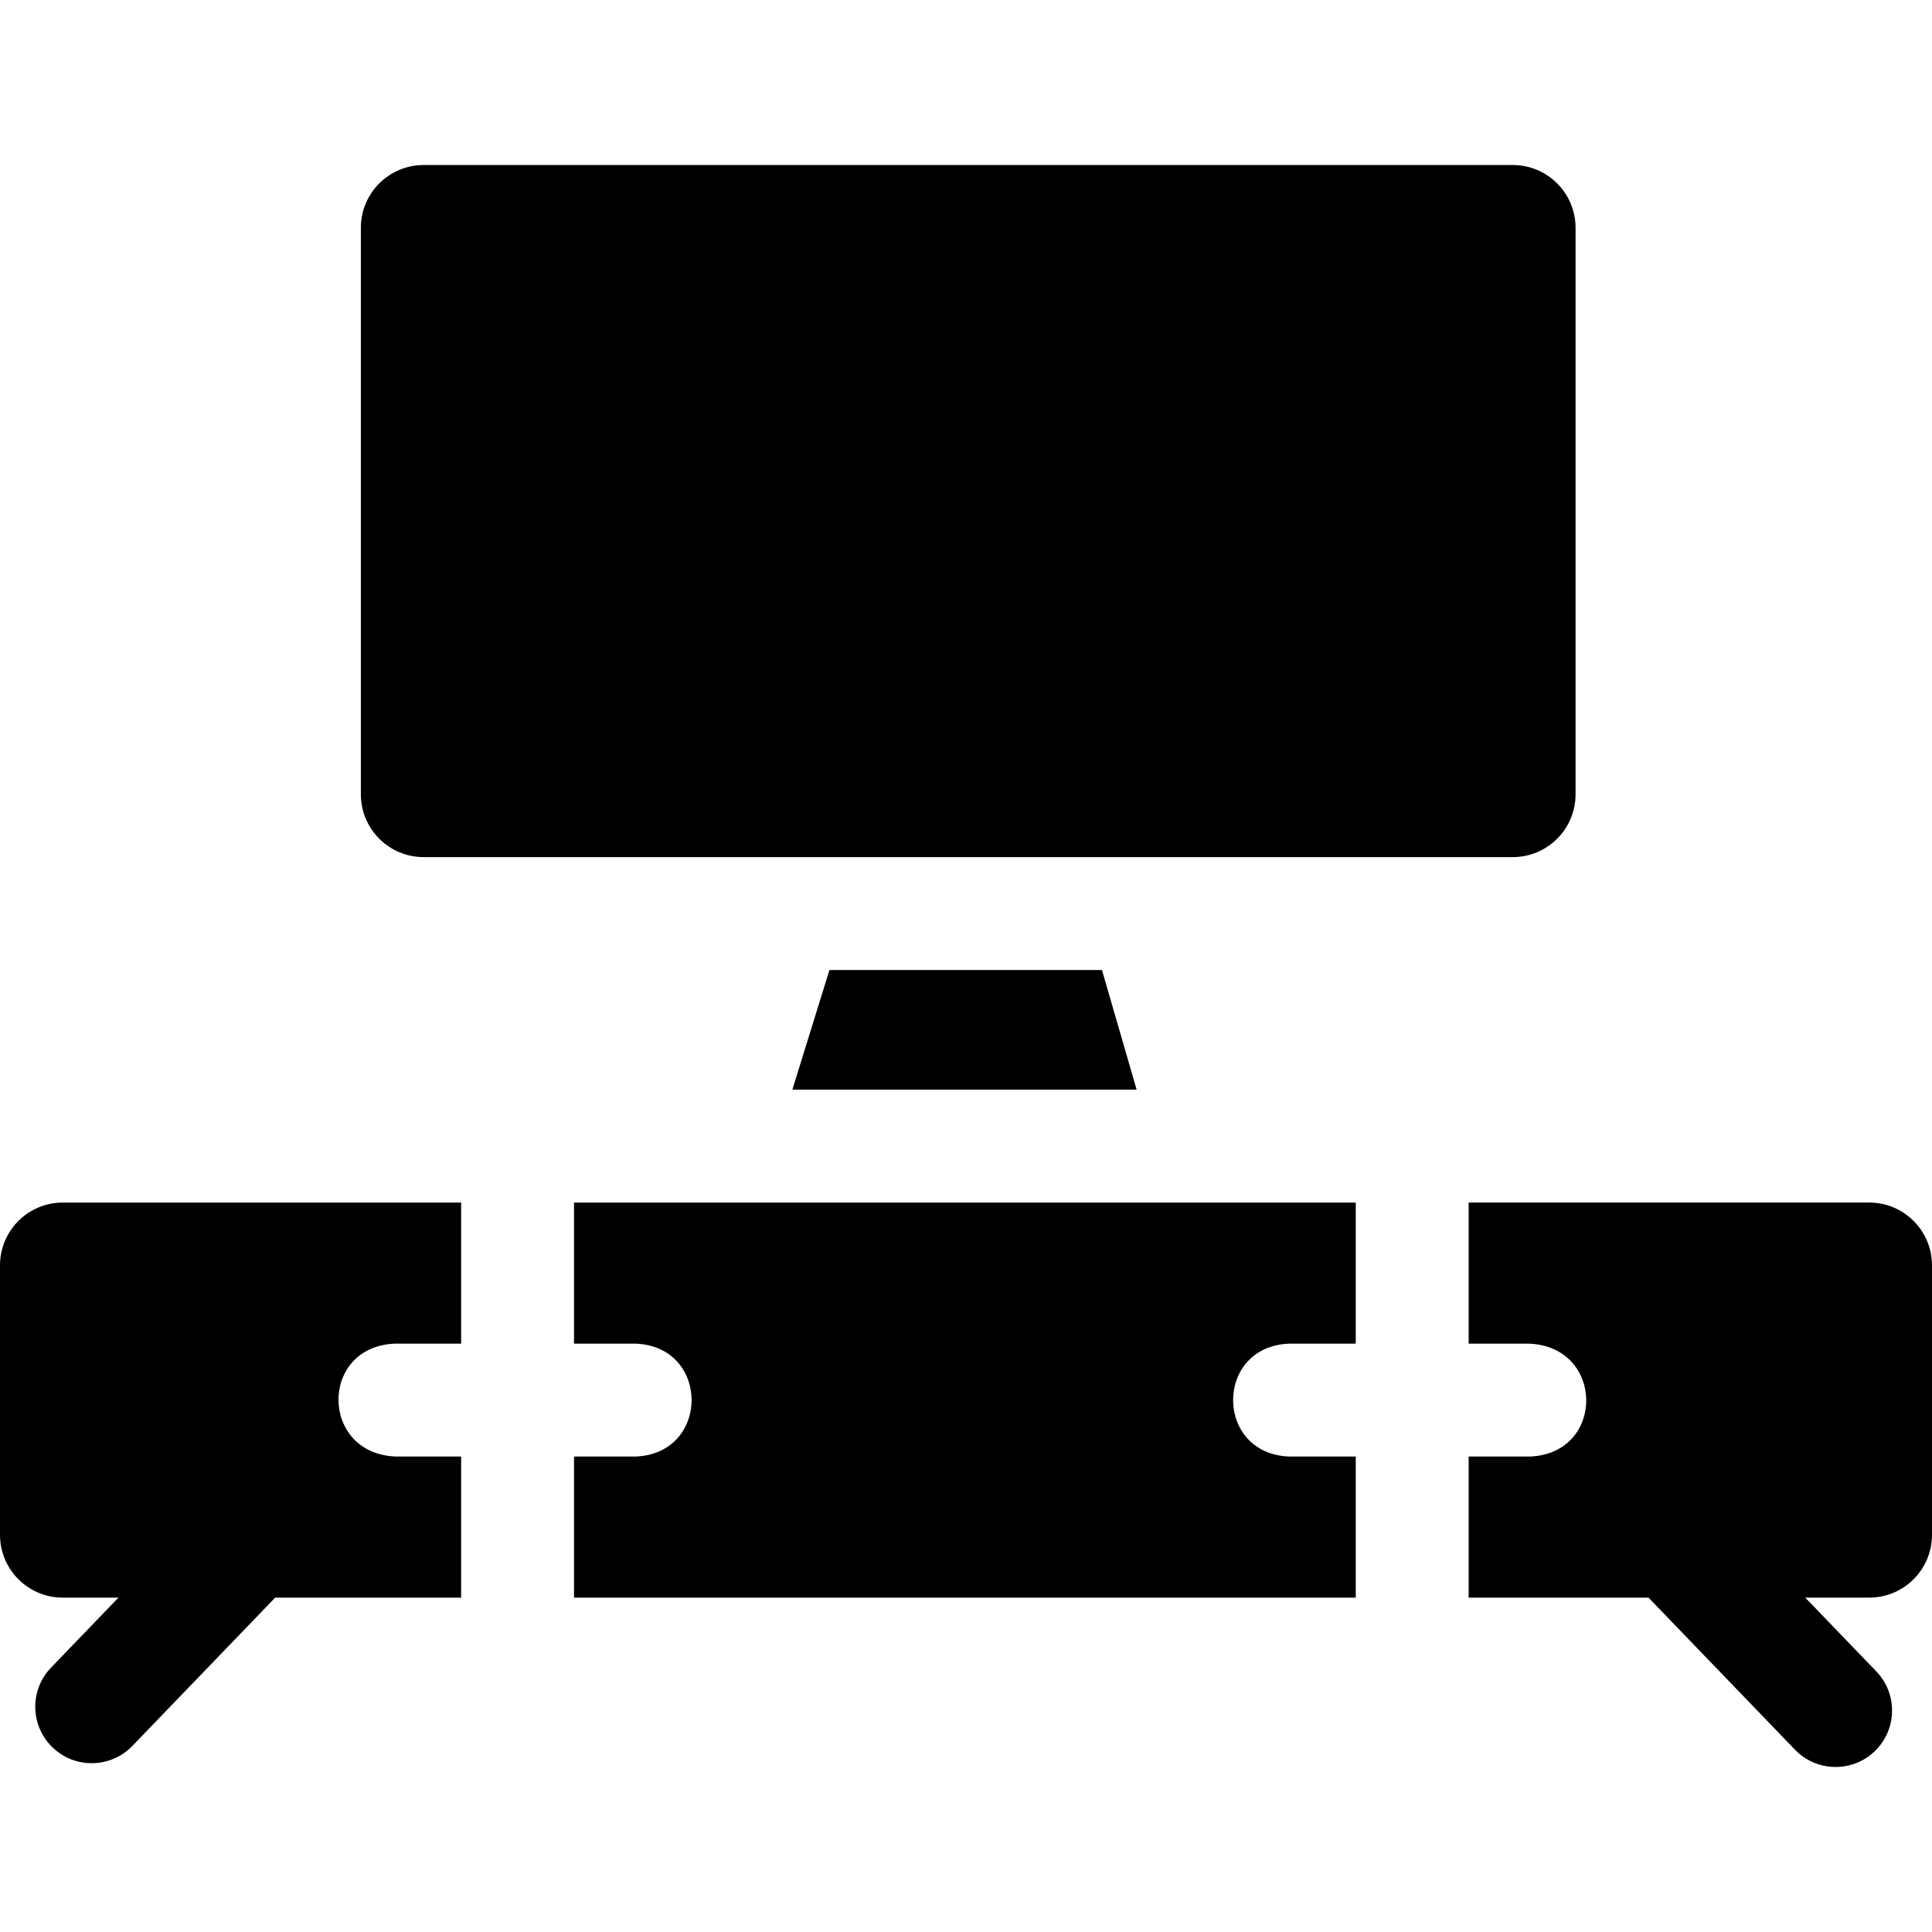
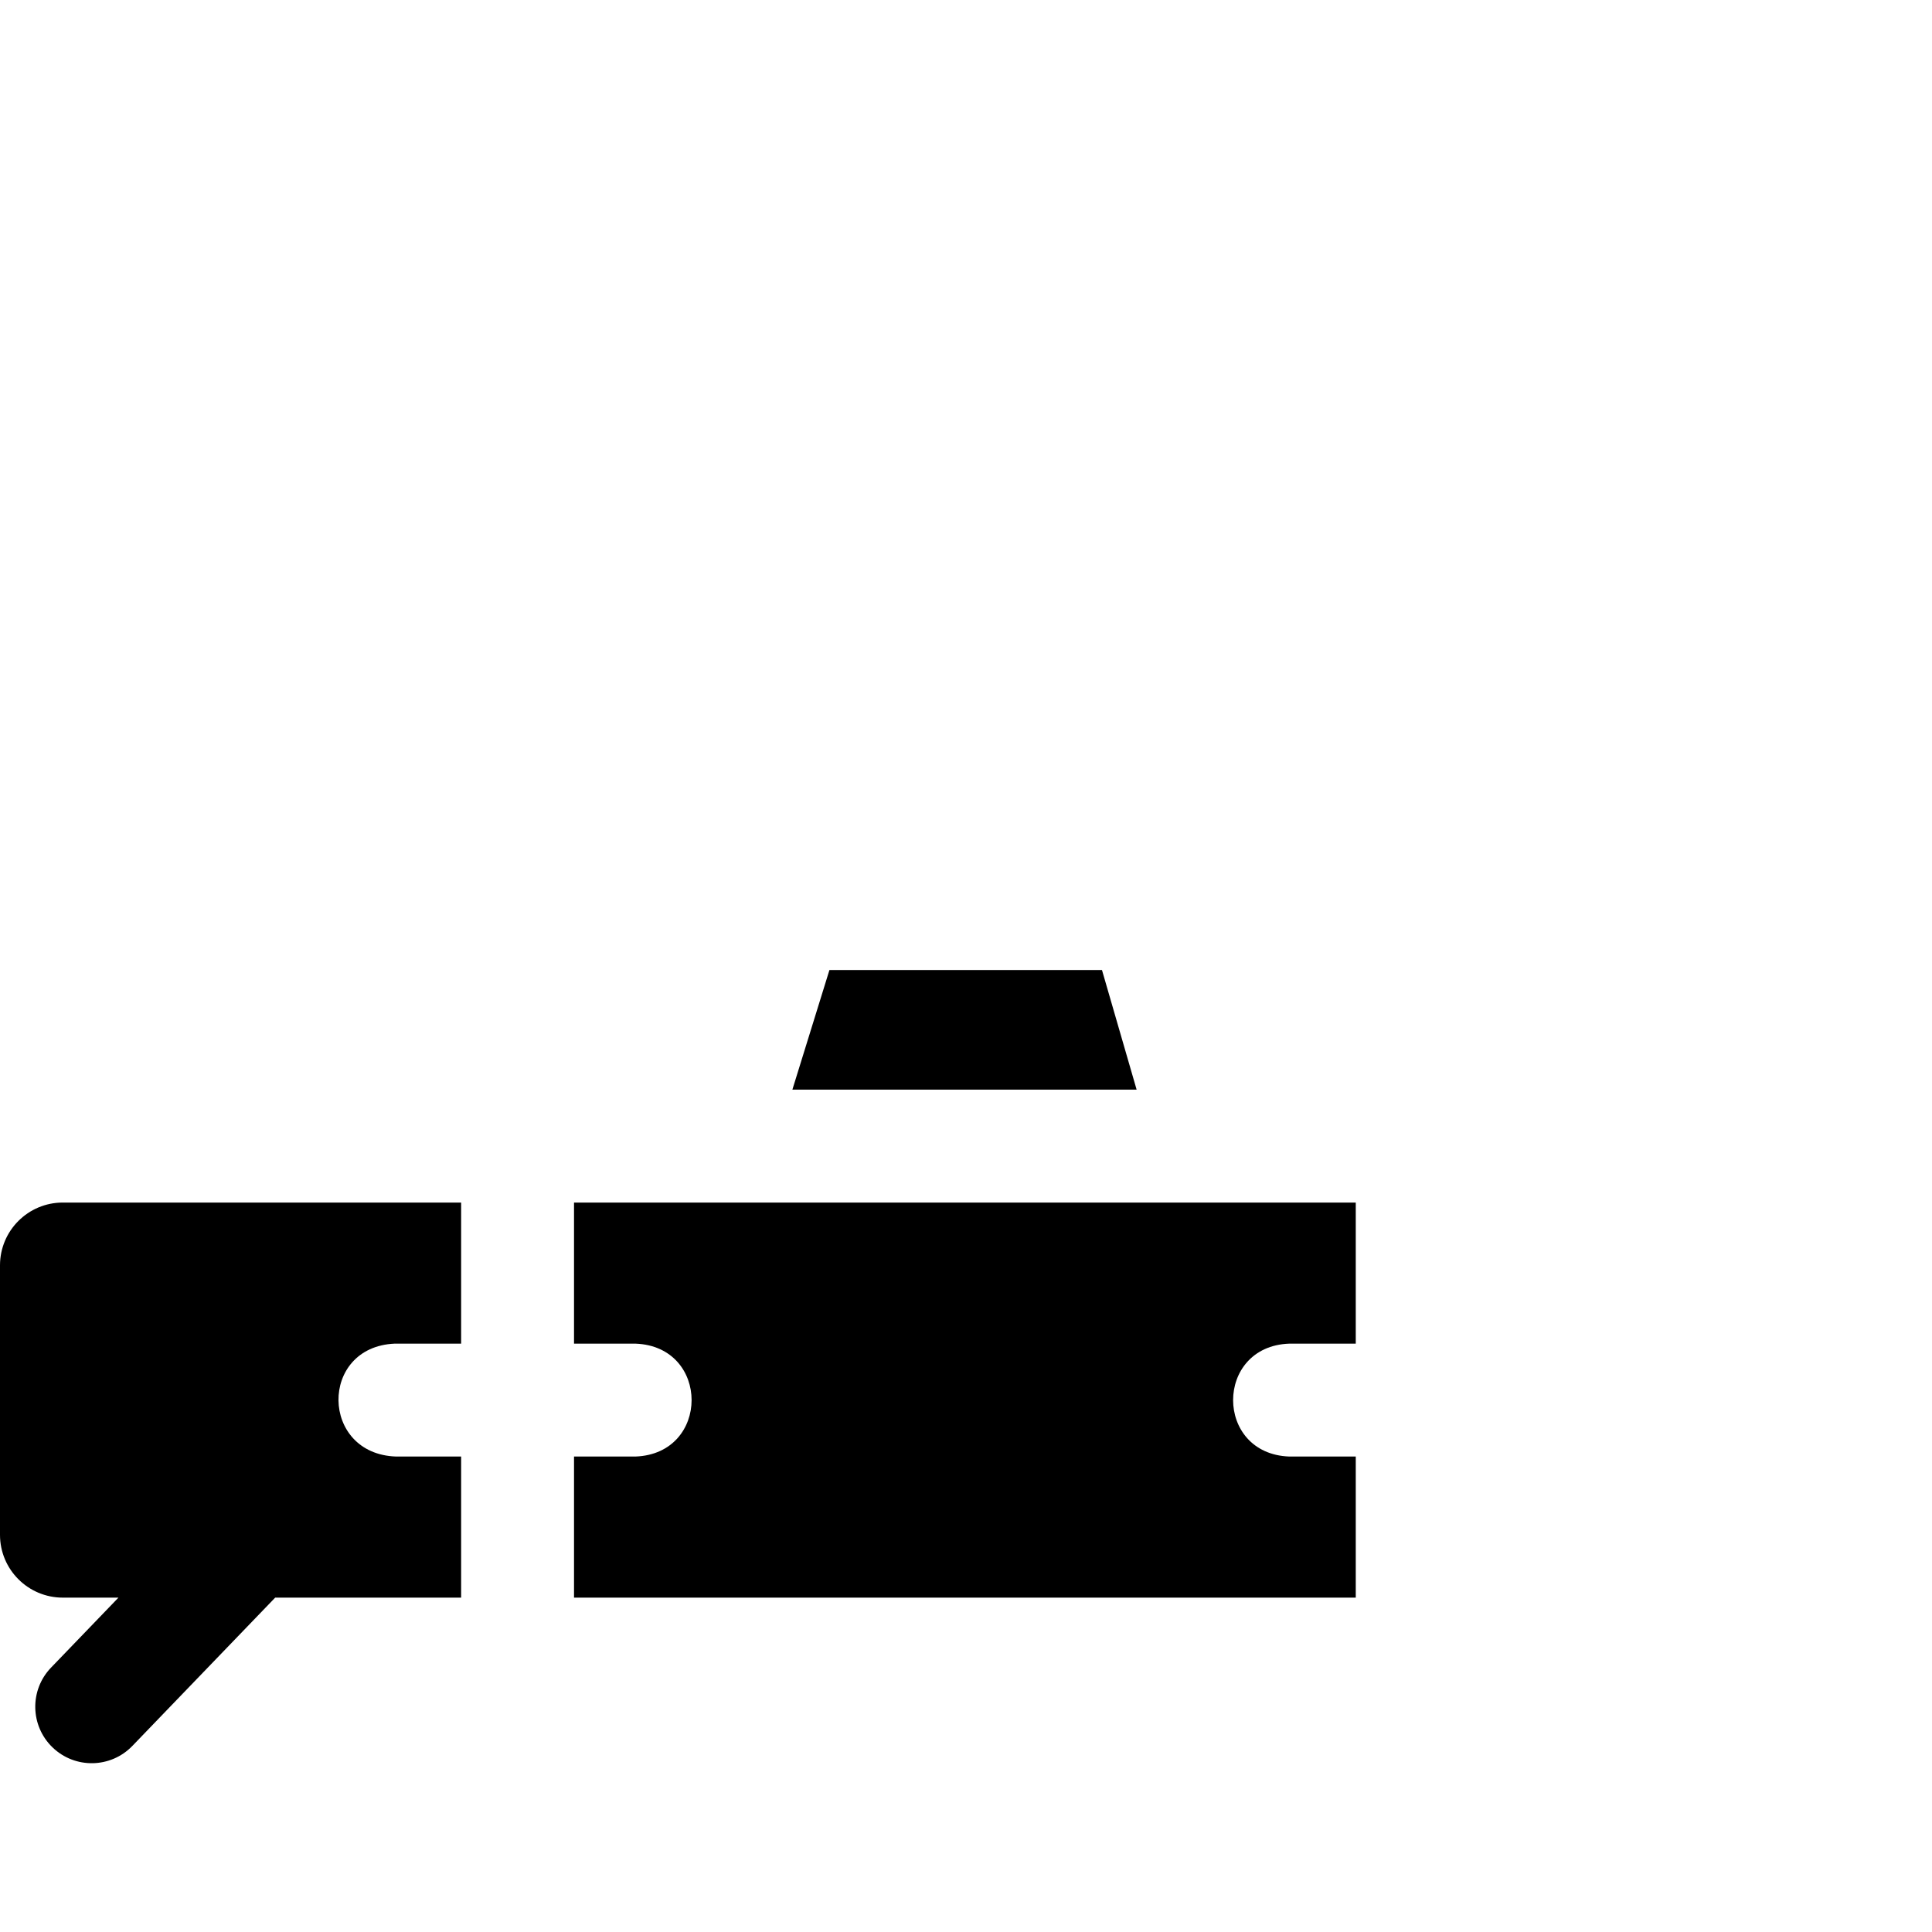
<svg xmlns="http://www.w3.org/2000/svg" id="Layer_1" enable-background="new 0 0 512.001 512.001" height="512" viewBox="0 0 512.001 512.001" width="512">
  <g>
    <path d="m292.034 257.062h-72.223l-9.824 31.709h91.233z" />
-     <path d="m400.895 43.733h-288.618c-9.193 0-16.645 7.452-16.645 16.645v150.122c0 9.193 7.452 16.645 16.645 16.645h288.619c9.193 0 16.645-7.452 16.645-16.645v-150.123c-.001-9.192-7.453-16.644-16.646-16.644z" />
    <path d="m152.122 356.08h16.296c19.827.736 19.812 29.19 0 29.918h-16.296v37.391h207.169v-37.391h-17.638c-19.827-.736-19.812-29.19 0-29.918h17.638v-37.39h-207.169z" />
    <g>
      <path d="m0 335.334v71.411c0 9.193 7.452 16.645 16.645 16.645h14.743l-17.858 18.542c-5.731 5.951-5.553 15.421.398 21.151 5.944 5.727 15.415 5.558 21.151-.397l37.847-39.296h49.278v-37.391h-17.215c-20.154-.644-20.469-29.037-.423-29.919h17.638v-37.39h-105.559c-9.193 0-16.645 7.452-16.645 16.644z" />
-       <path d="m512.001 406.745v-71.411c0-9.193-7.452-16.645-16.645-16.645h-106.146v37.391h15.874c20.154.644 20.469 29.037.423 29.919h-16.297v37.391h47.665l38.81 40.296c5.736 5.956 15.208 6.124 21.151.397 5.951-5.73 6.129-15.201.398-21.151l-18.821-19.542h16.943c9.193 0 16.645-7.452 16.645-16.645z" />
    </g>
  </g>
</svg>